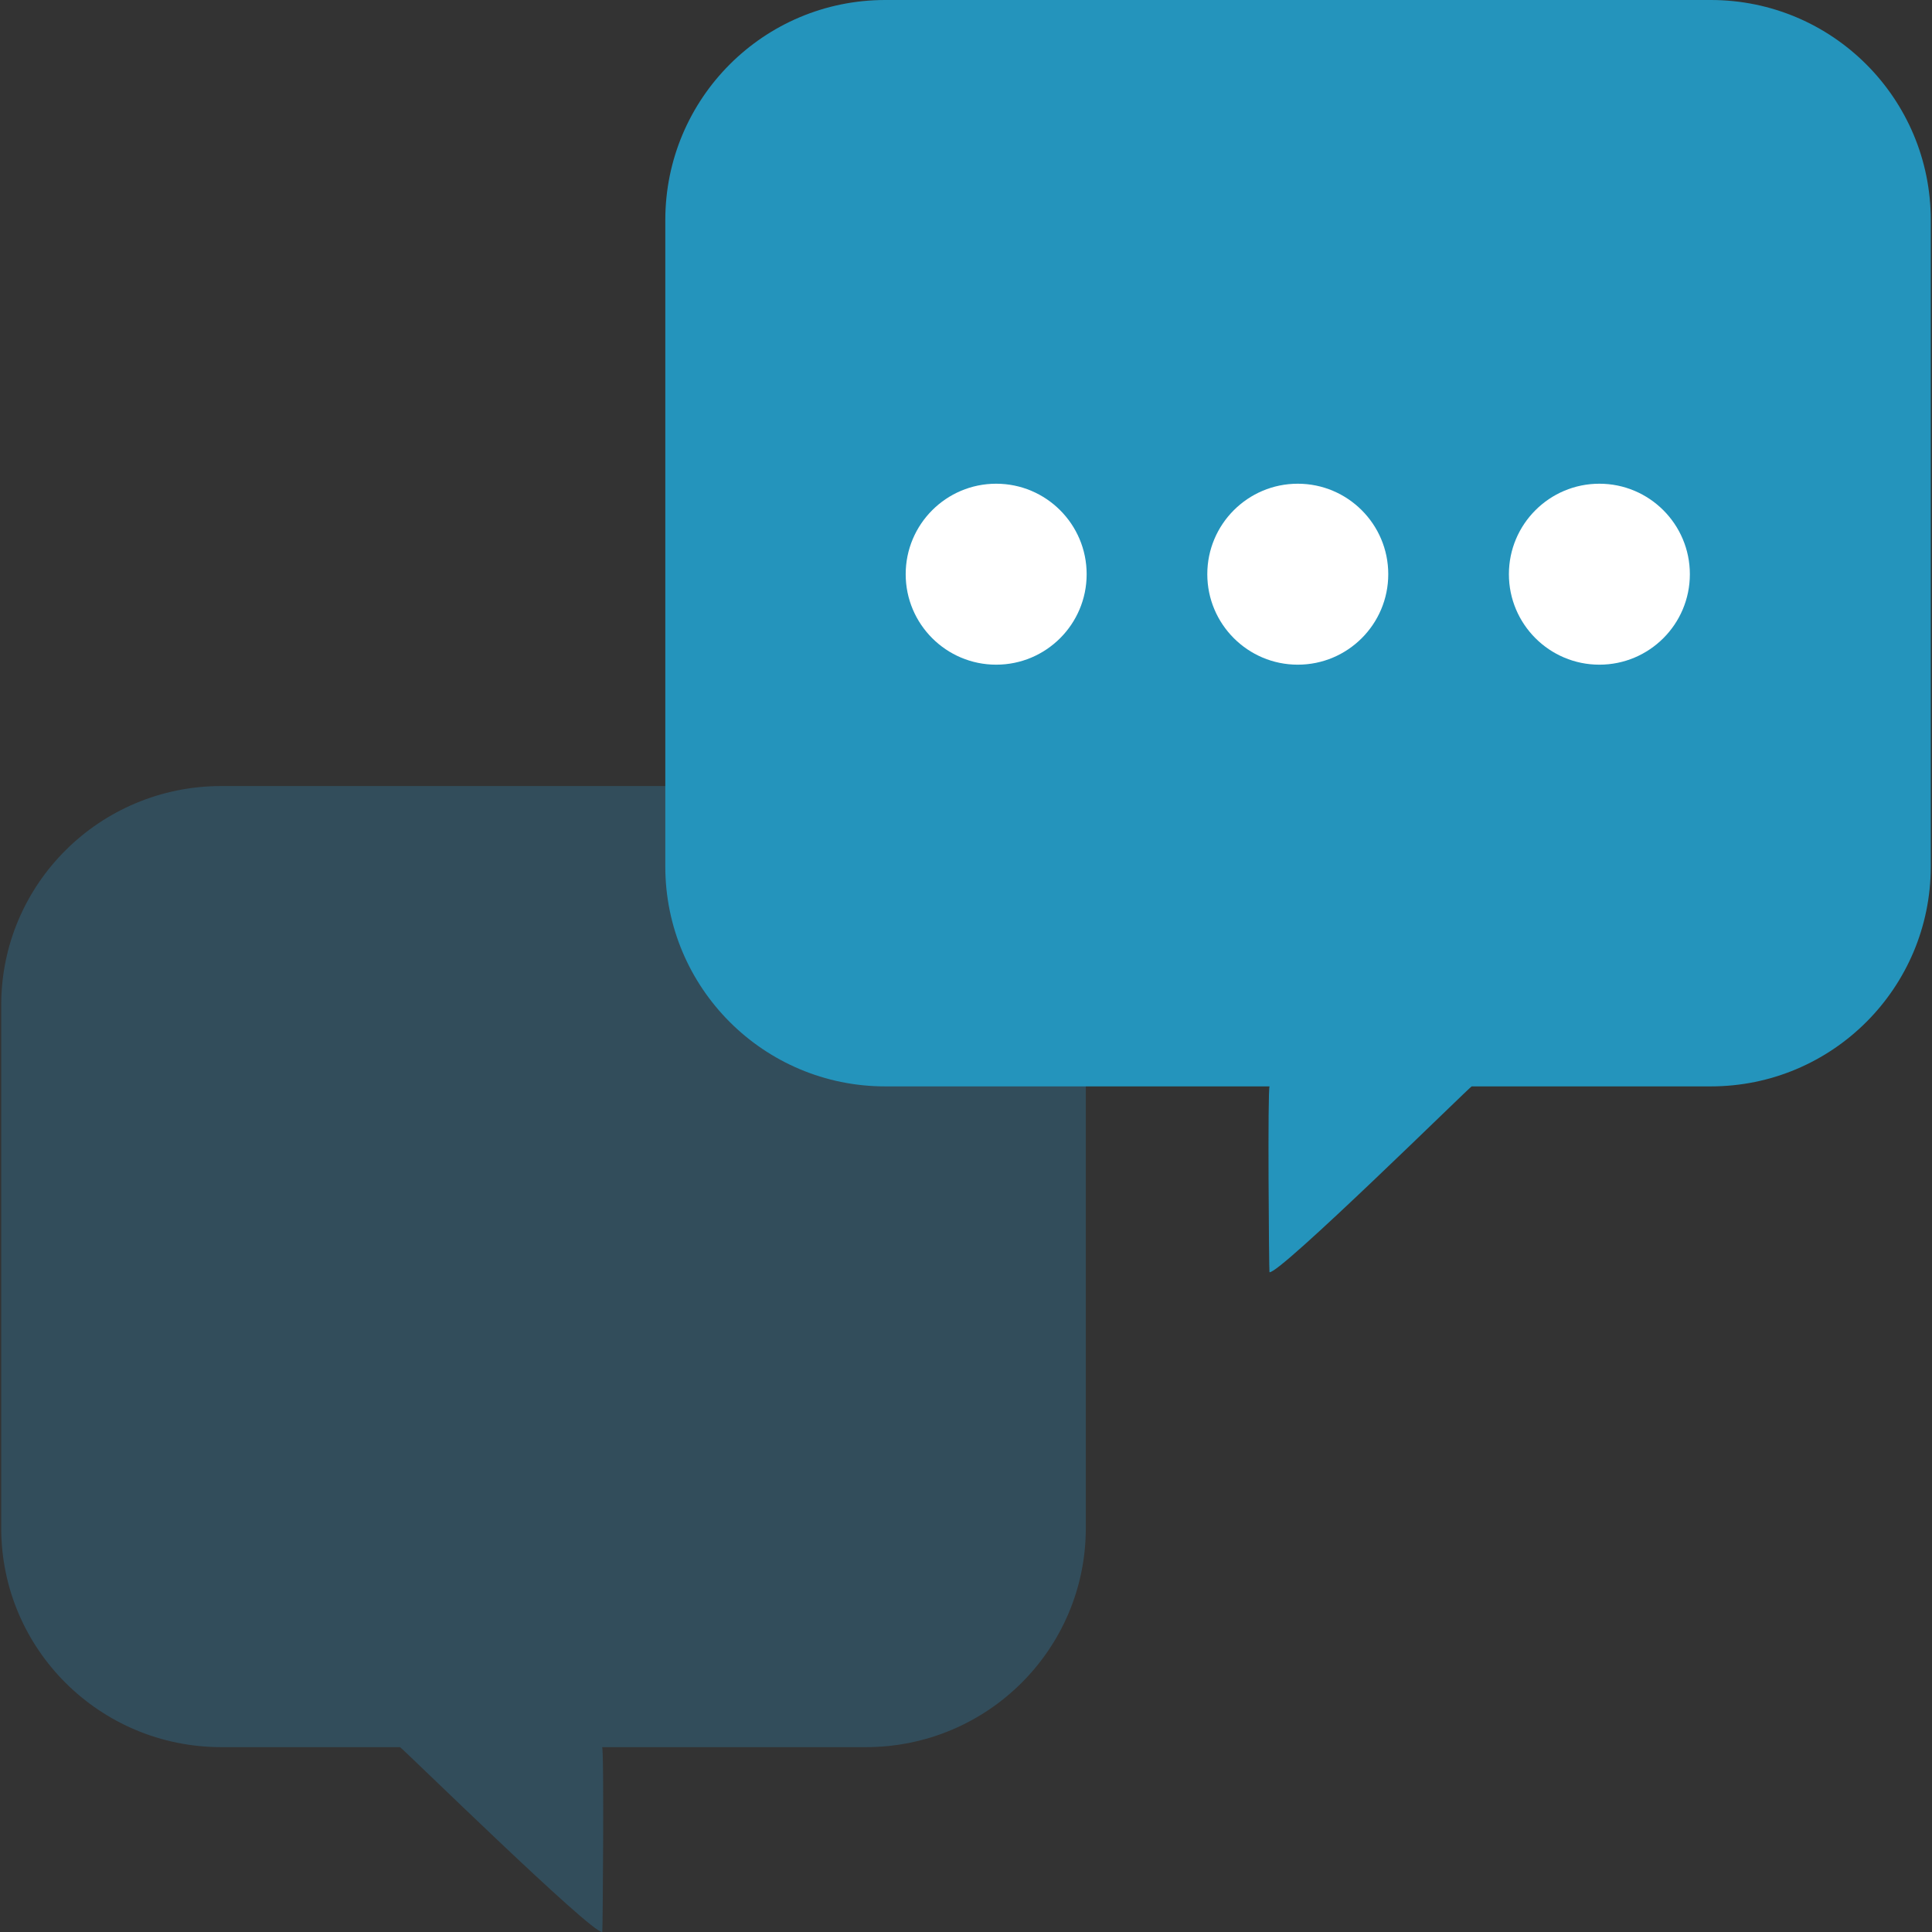
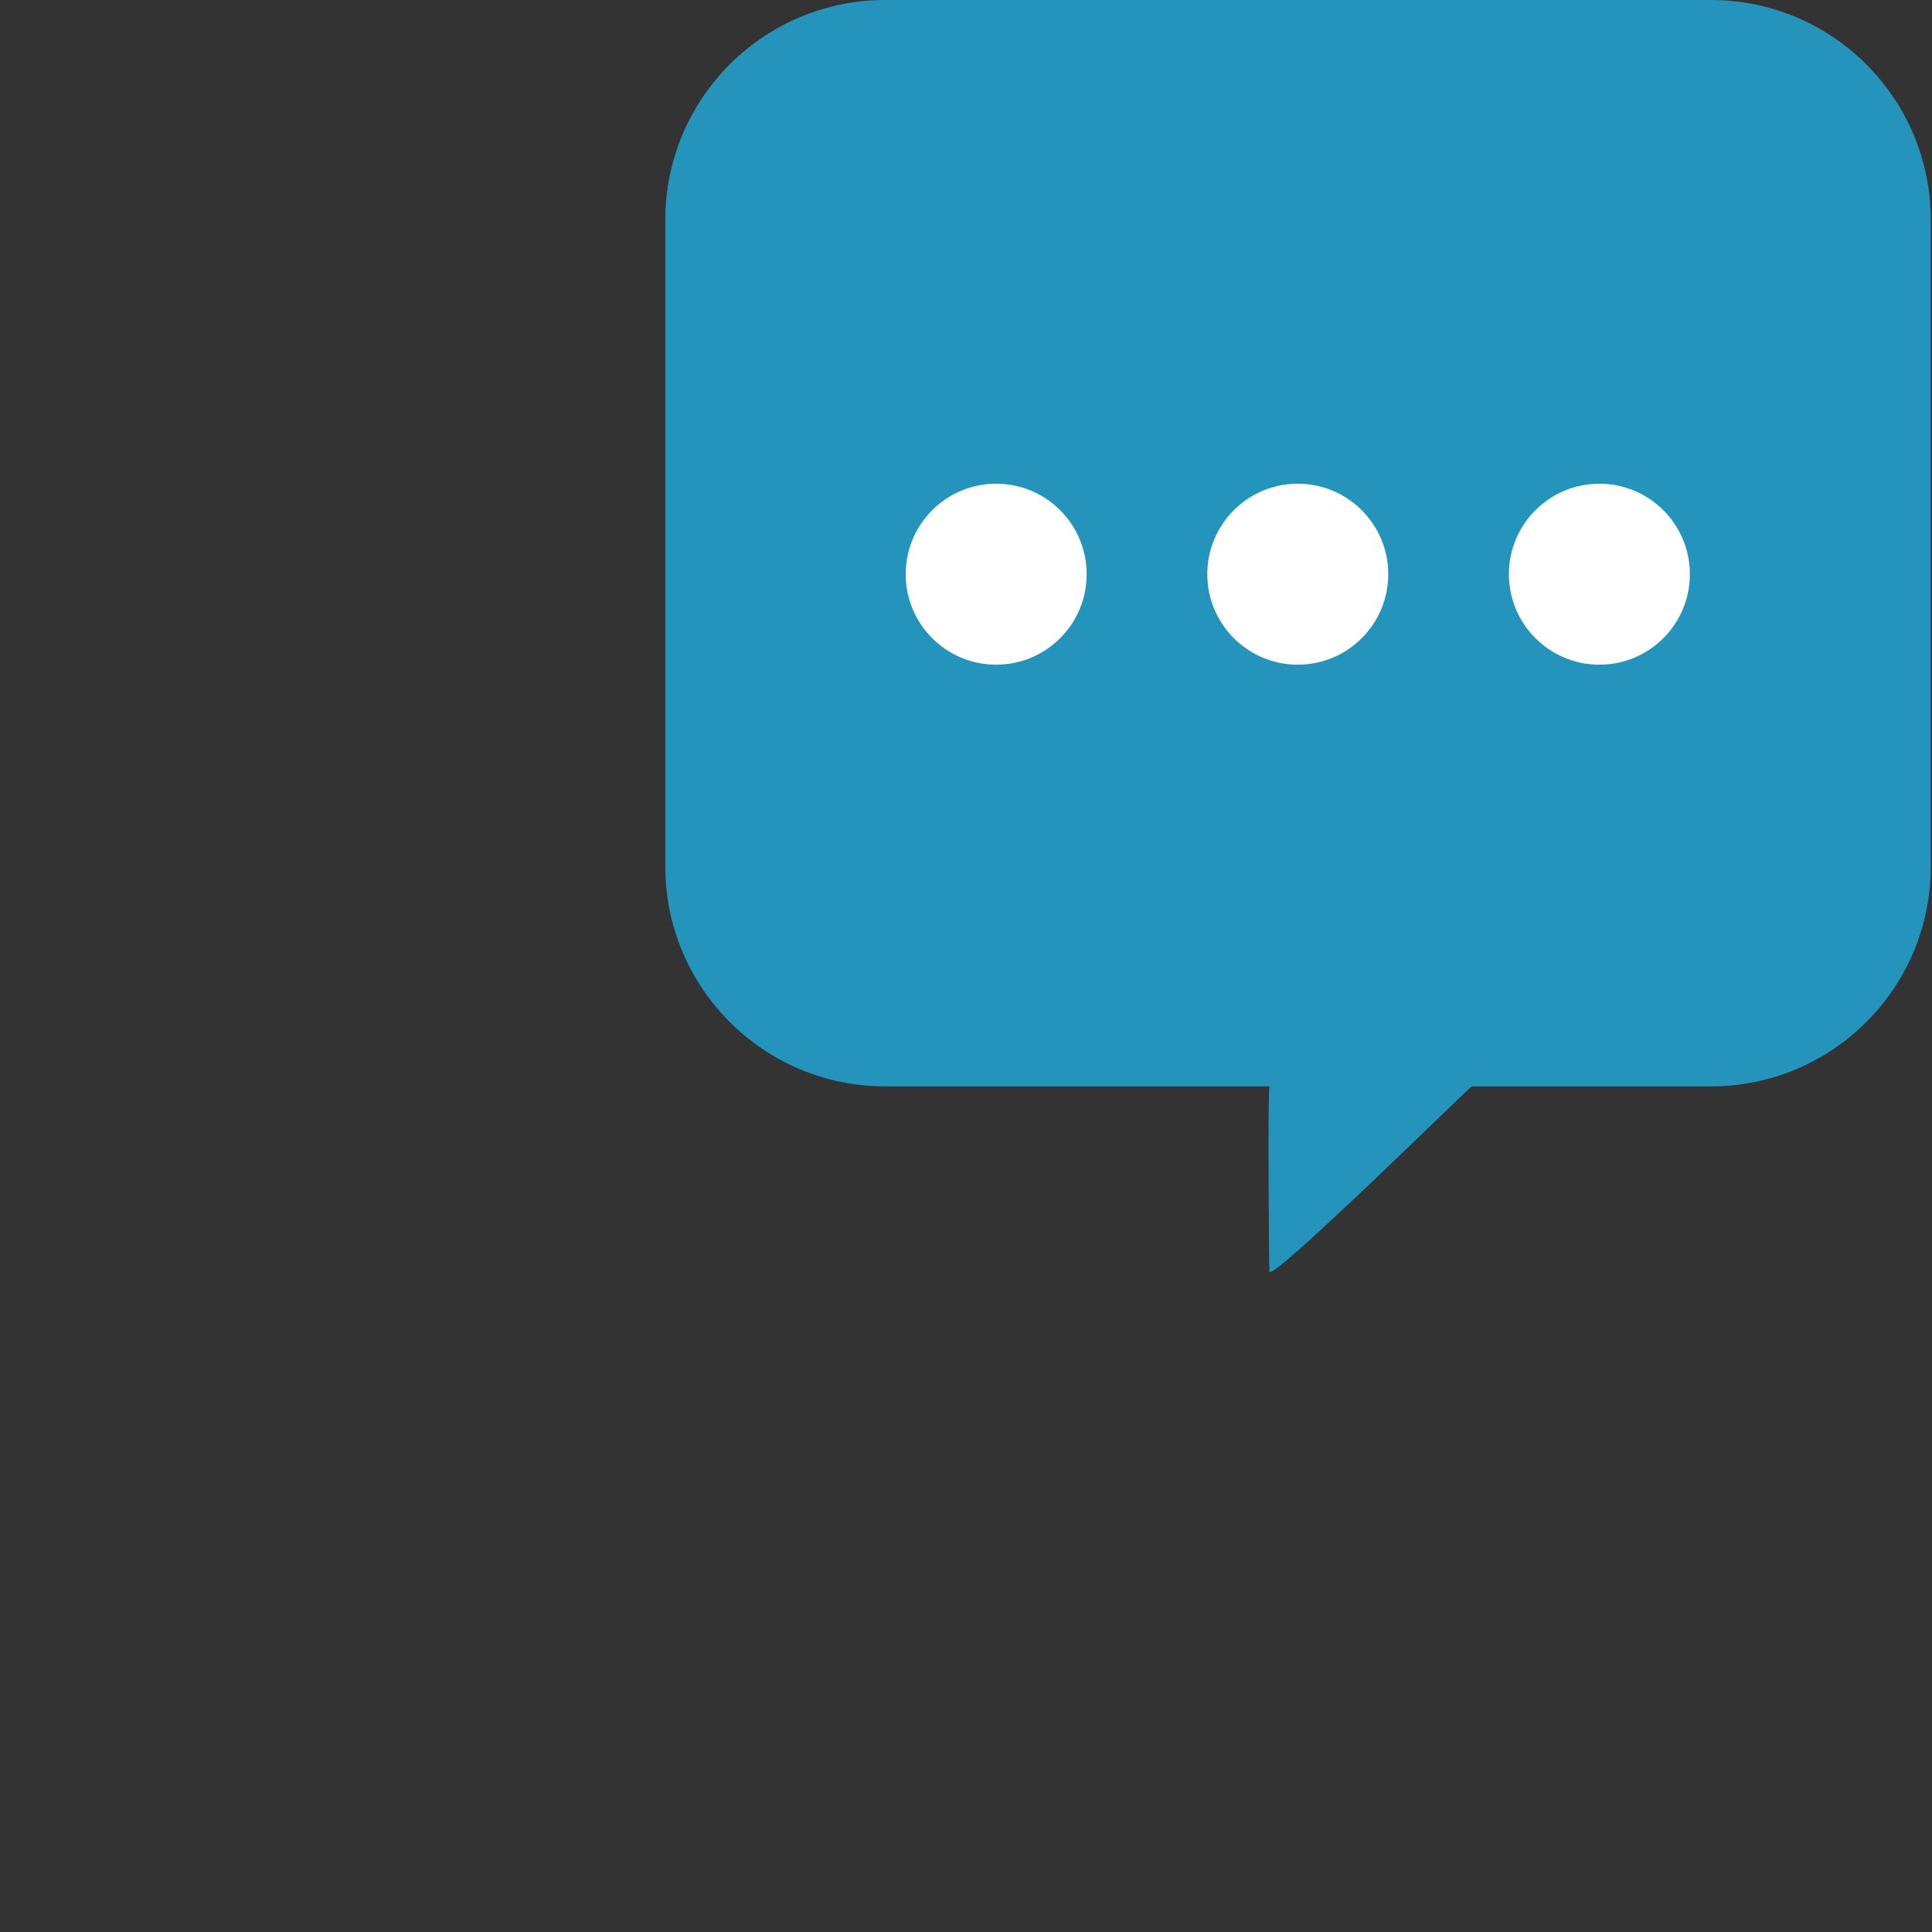
<svg xmlns="http://www.w3.org/2000/svg" version="1.1" id="Layer_1" x="0px" y="0px" viewBox="0 0 280.277 280.277" style="enable-background:new 0 0 280.277 280.277;" xml:space="preserve">
  <rect x="0" y="0" width="280.277" height="280.277" fill="#333333" stroke="none" />
  <g>
-     <path style="fill:#324D5B;" d="M125.605,114.032H32.102c-17.633,0-31.923,14.22-31.923,31.757v75.896   c0,17.554,14.299,31.774,31.923,31.774h25.929c0.149-0.053,27.994,27.259,29.342,26.813c0.07-0.07,0.28-26.813-0.026-26.813h38.259   c17.642,0,31.914-14.22,31.914-31.774v-75.896C157.519,128.253,143.238,114.032,125.605,114.032z" />
    <path style="fill:#2494BC;" d="M248.187,0H128.422c-17.633,0-31.906,14.29-31.906,31.923v93.774   c0,17.615,14.281,31.906,31.906,31.906h55.76c-0.306,0-0.088,26.883-0.018,26.953c1.339,0.446,29.184-27.005,29.333-26.953h34.688   c17.633,0,31.914-14.281,31.914-31.906V31.923C280.101,14.29,265.82,0,248.187,0z" />
    <path style="fill:#FFFFFF;" d="M144.515,70.173c-7.246,0-13.126,5.881-13.126,13.126s5.881,13.126,13.126,13.126   c7.246,0,13.126-5.872,13.126-13.126C157.642,76.054,151.761,70.173,144.515,70.173z M188.27,70.173   c-7.246,0-13.126,5.881-13.126,13.126s5.881,13.126,13.126,13.126s13.126-5.872,13.126-13.126   C201.396,76.054,195.515,70.173,188.27,70.173z M232.024,70.173c-7.246,0-13.126,5.881-13.126,13.126s5.881,13.126,13.126,13.126   c7.246,0,13.126-5.872,13.126-13.126C245.15,76.054,239.27,70.173,232.024,70.173z" />
  </g>
  <g>
</g>
  <g>
</g>
  <g>
</g>
  <g>
</g>
  <g>
</g>
  <g>
</g>
  <g>
</g>
  <g>
</g>
  <g>
</g>
  <g>
</g>
  <g>
</g>
  <g>
</g>
  <g>
</g>
  <g>
</g>
  <g>
</g>
</svg>